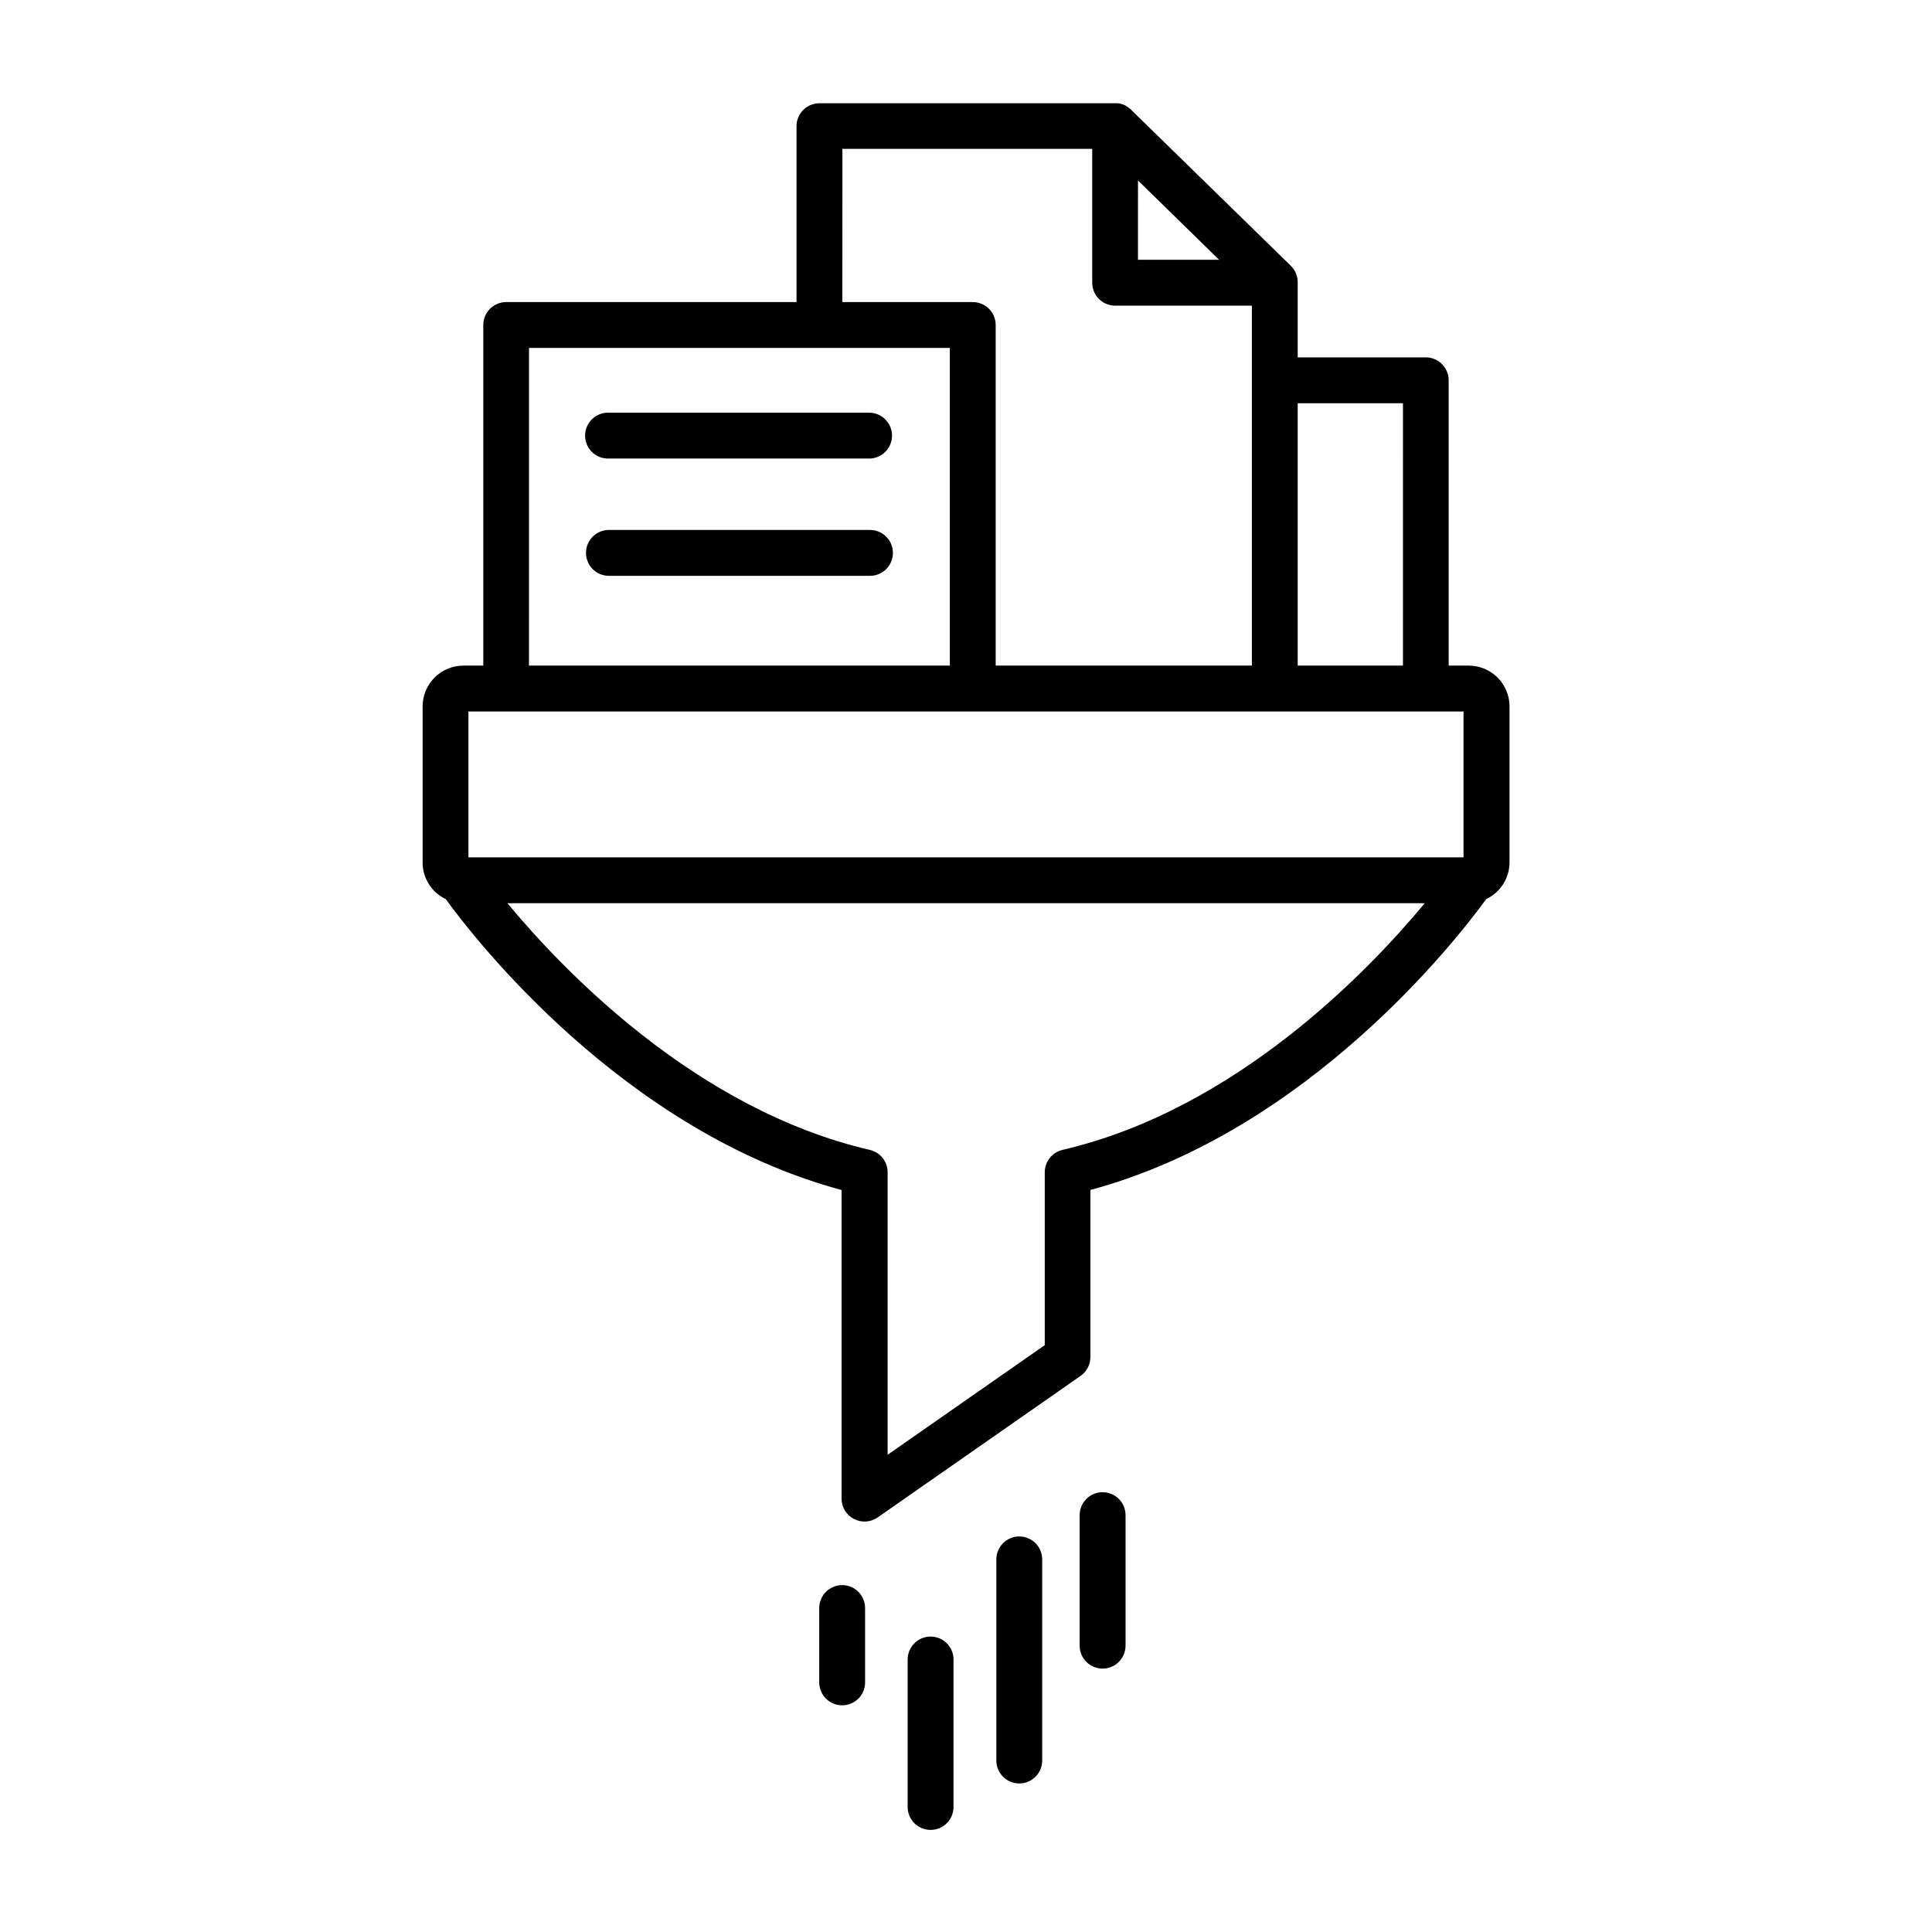
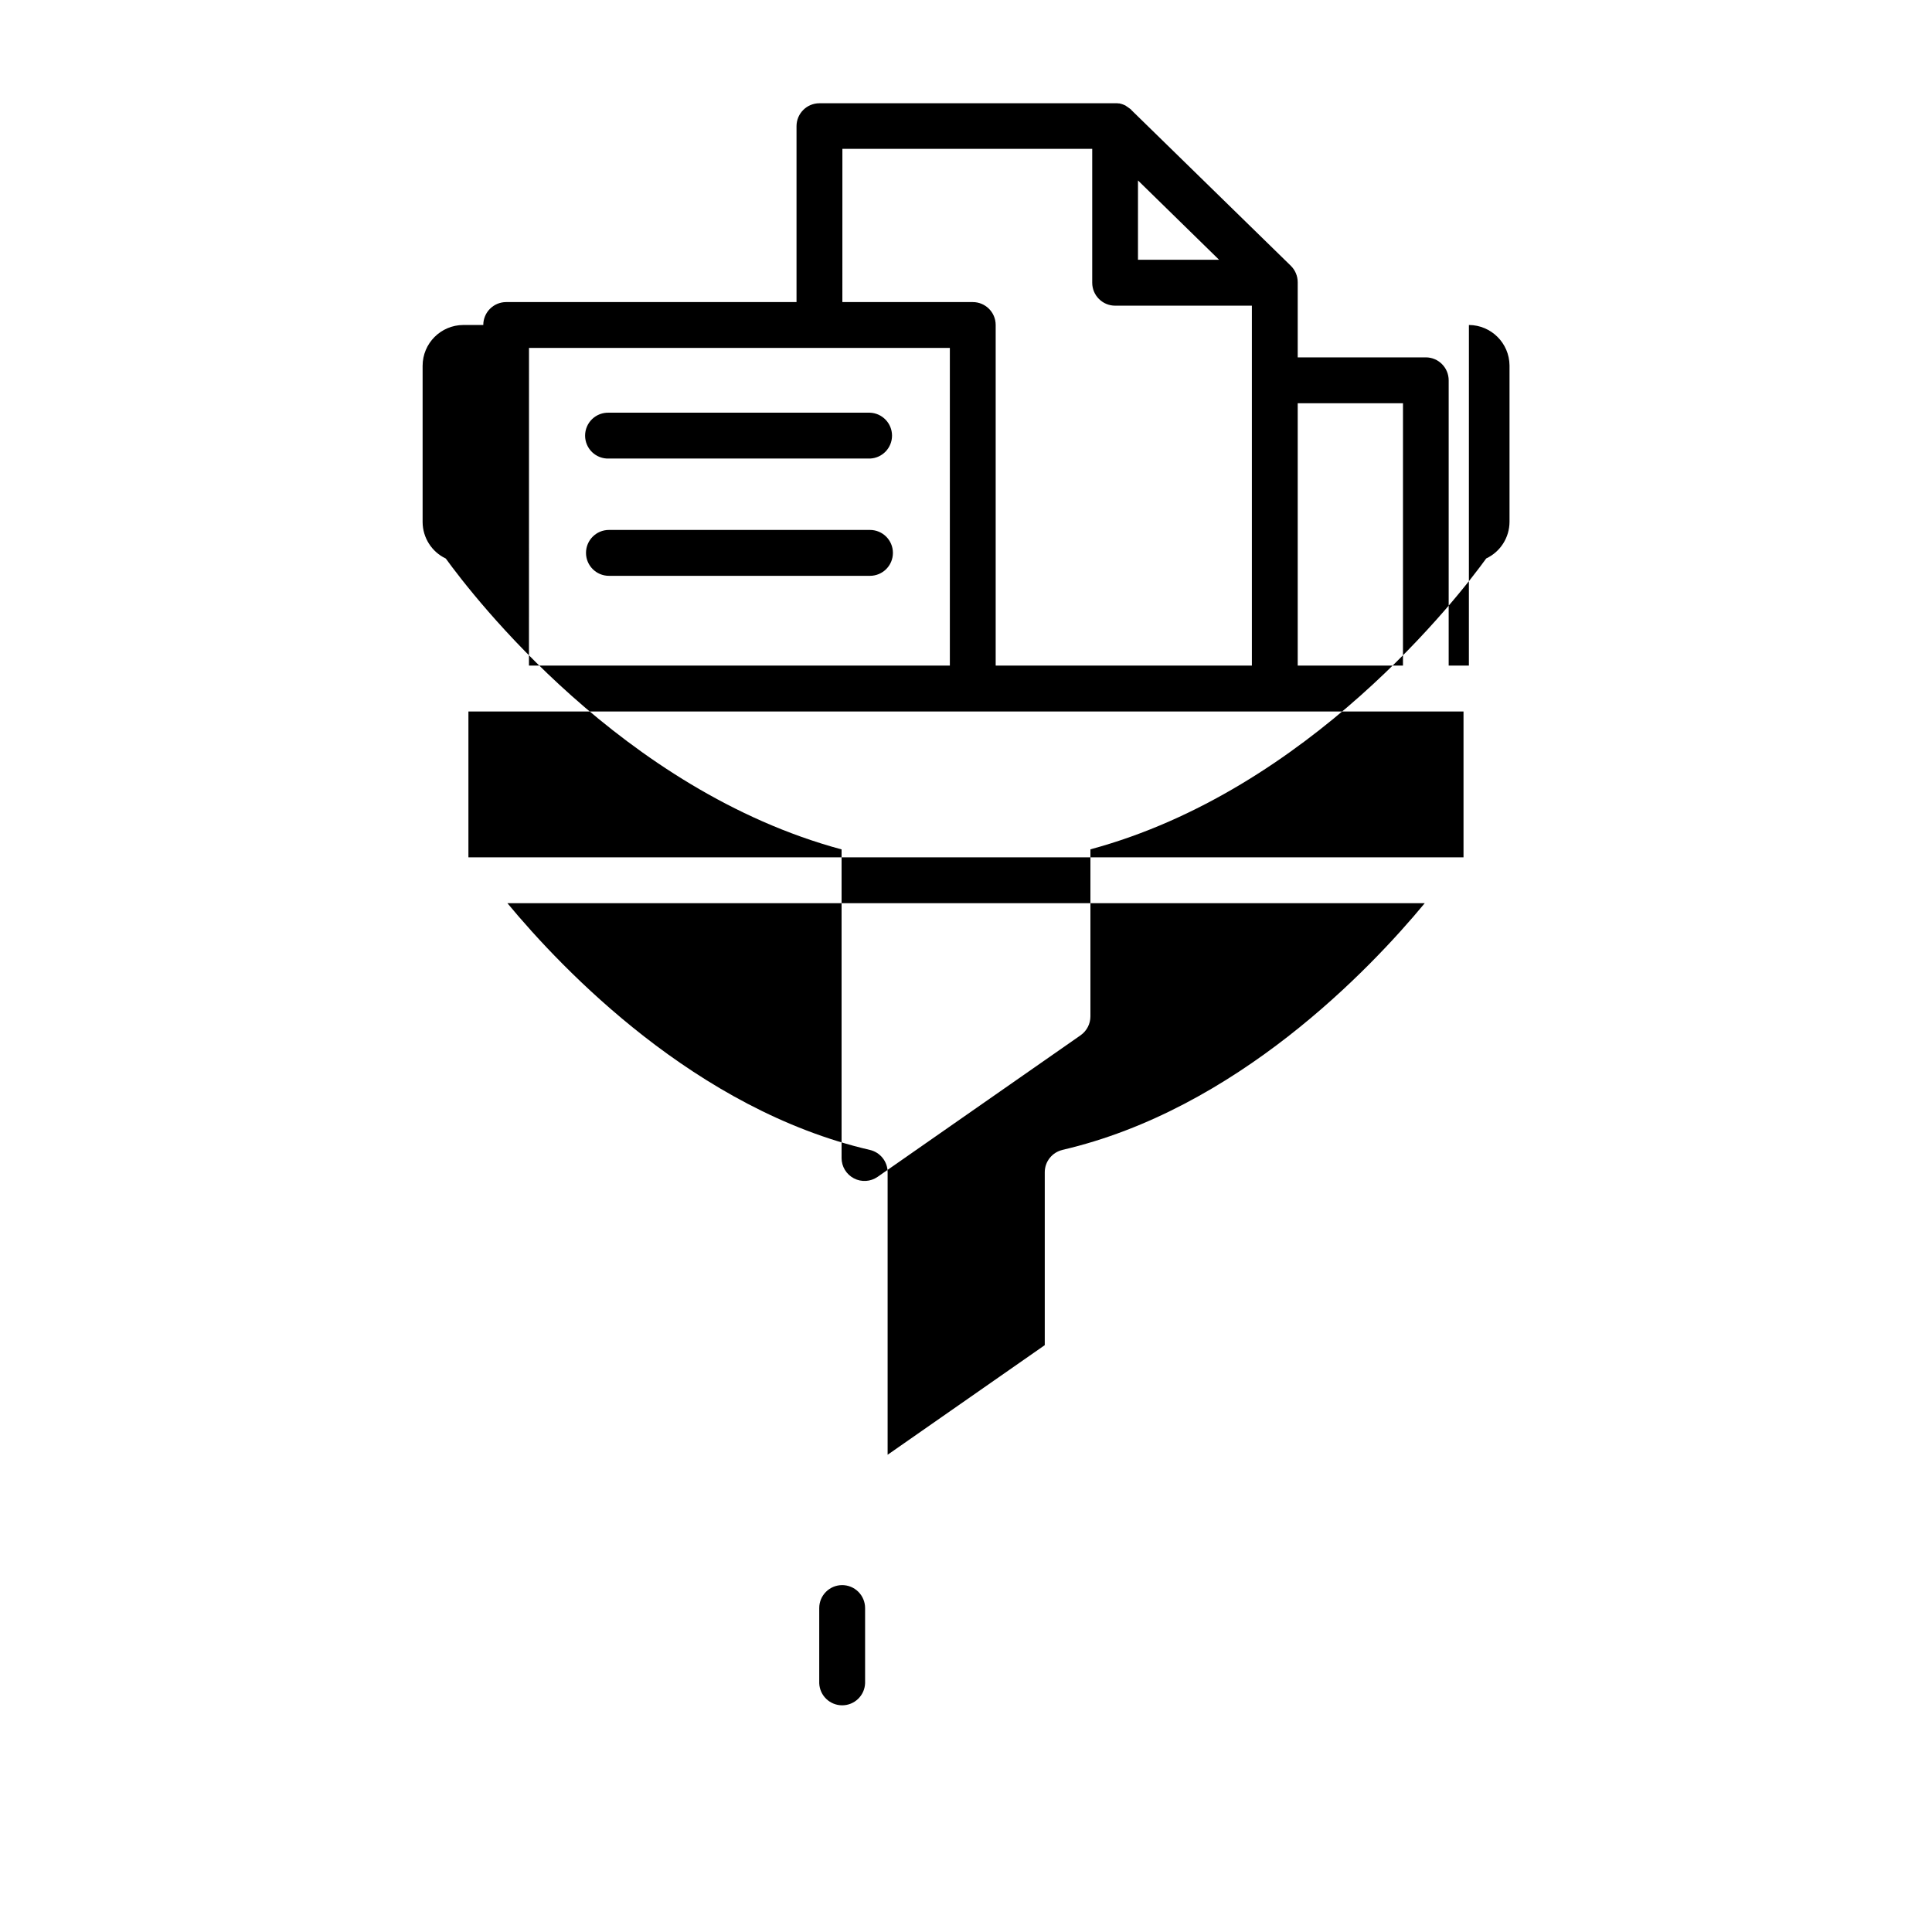
<svg xmlns="http://www.w3.org/2000/svg" fill="#000000" width="800px" height="800px" version="1.1" viewBox="144 144 512 512">
  <g>
-     <path d="m533.27 320.39h-5.356v-75.602c0-3.356-2.715-6.078-6.07-6.082h-33.938v-19.926c-0.004-1.637-0.664-3.203-1.832-4.352l-42.312-41.328v-0.051l-0.156-0.129v0.004c-0.102-0.086-0.203-0.164-0.316-0.234l-0.195-0.137-0.277-0.207-0.195-0.117-0.312-0.23-0.176-0.09-0.355-0.156-0.168-0.07-0.383-0.129-0.188-0.051-0.383-0.098h-0.254l-0.336-0.051h-0.602l-78.309 0.008c-3.356 0.004-6.07 2.727-6.07 6.078v46.613h-76.98c-3.336 0.023-6.031 2.734-6.031 6.07v90.266h-5.312c-5.957 0.031-10.766 4.867-10.766 10.82v41.43c0.027 4.125 2.414 7.871 6.141 9.641 7.223 9.969 46.82 61.43 104.89 77.086v81.781h-0.004c0.004 2.266 1.262 4.34 3.269 5.391 2.004 1.047 4.43 0.895 6.285-0.398l53.797-37.52v-0.004c1.625-1.141 2.594-3 2.598-4.988v-44.281c58.055-15.656 97.664-67.117 104.89-77.086h-0.004c3.769-1.77 6.176-5.559 6.18-9.723v-41.426c-0.051-5.914-4.848-10.691-10.762-10.723zm-17.465-69.531-0.004 69.531h-27.895v-69.531zm-70.227-59.039 21.484 21.016h-21.488zm-78.336-8.375h66.207v35.492c0.008 3.356 2.727 6.07 6.082 6.07h36.23v95.383h-67.895v-90.266c0-3.352-2.719-6.07-6.07-6.07h-34.559zm-83.051 52.762h111.53v84.184h-111.54zm-16.055 96.344h263.71v38.652h-263.71zm157.44 116.19c-2.75 0.637-4.699 3.082-4.703 5.902v45.836l-41.645 29.047v-74.883c-0.004-2.82-1.953-5.266-4.703-5.902-46.121-10.688-81.418-47.715-96.059-65.387h243.11c-14.641 17.672-49.938 54.699-96.059 65.387z" />
+     <path d="m533.27 320.39h-5.356v-75.602c0-3.356-2.715-6.078-6.07-6.082h-33.938v-19.926c-0.004-1.637-0.664-3.203-1.832-4.352l-42.312-41.328v-0.051l-0.156-0.129v0.004c-0.102-0.086-0.203-0.164-0.316-0.234l-0.195-0.137-0.277-0.207-0.195-0.117-0.312-0.23-0.176-0.09-0.355-0.156-0.168-0.07-0.383-0.129-0.188-0.051-0.383-0.098h-0.254l-0.336-0.051h-0.602l-78.309 0.008c-3.356 0.004-6.07 2.727-6.07 6.078v46.613h-76.98c-3.336 0.023-6.031 2.734-6.031 6.07h-5.312c-5.957 0.031-10.766 4.867-10.766 10.82v41.43c0.027 4.125 2.414 7.871 6.141 9.641 7.223 9.969 46.82 61.43 104.89 77.086v81.781h-0.004c0.004 2.266 1.262 4.34 3.269 5.391 2.004 1.047 4.43 0.895 6.285-0.398l53.797-37.52v-0.004c1.625-1.141 2.594-3 2.598-4.988v-44.281c58.055-15.656 97.664-67.117 104.89-77.086h-0.004c3.769-1.77 6.176-5.559 6.18-9.723v-41.426c-0.051-5.914-4.848-10.691-10.762-10.723zm-17.465-69.531-0.004 69.531h-27.895v-69.531zm-70.227-59.039 21.484 21.016h-21.488zm-78.336-8.375h66.207v35.492c0.008 3.356 2.727 6.07 6.082 6.07h36.23v95.383h-67.895v-90.266c0-3.352-2.719-6.07-6.07-6.07h-34.559zm-83.051 52.762h111.53v84.184h-111.54zm-16.055 96.344h263.71v38.652h-263.71zm157.44 116.19c-2.75 0.637-4.699 3.082-4.703 5.902v45.836l-41.645 29.047v-74.883c-0.004-2.82-1.953-5.266-4.703-5.902-46.121-10.688-81.418-47.715-96.059-65.387h243.11c-14.641 17.672-49.938 54.699-96.059 65.387z" />
    <path d="m367.18 564.07c-3.356 0.008-6.074 2.727-6.074 6.082v19.938c0.133 3.258 2.812 5.836 6.078 5.836 3.262 0 5.945-2.578 6.074-5.836v-19.938c0-1.613-0.641-3.16-1.781-4.301-1.141-1.141-2.688-1.781-4.297-1.781z" />
-     <path d="m414.11 551.18c-1.613 0-3.156 0.641-4.297 1.781-1.141 1.141-1.777 2.688-1.773 4.301v53.047c-0.066 1.656 0.543 3.266 1.688 4.457 1.148 1.195 2.731 1.871 4.387 1.871s3.238-0.676 4.387-1.871c1.145-1.191 1.758-2.801 1.691-4.457v-53.047c0-1.613-0.637-3.16-1.781-4.305-1.141-1.141-2.688-1.777-4.301-1.777z" />
-     <path d="m390.62 577.71c-1.613-0.004-3.16 0.633-4.301 1.773-1.141 1.141-1.781 2.684-1.781 4.297v38.84c-0.066 1.652 0.543 3.262 1.691 4.457 1.148 1.191 2.731 1.867 4.387 1.867 1.652 0 3.238-0.676 4.383-1.867 1.148-1.195 1.758-2.805 1.691-4.457v-38.84c0-3.356-2.719-6.07-6.07-6.07z" />
-     <path d="m436.2 539.45c-3.359 0-6.082 2.723-6.082 6.078v34.59c0 3.359 2.723 6.082 6.082 6.082s6.082-2.723 6.082-6.082v-34.59c0-3.356-2.723-6.078-6.082-6.078z" />
    <path d="m305.38 265.52h69.176c3.262-0.129 5.84-2.812 5.84-6.074 0-3.266-2.578-5.945-5.84-6.078h-69.176c-1.652-0.066-3.262 0.547-4.457 1.691-1.191 1.148-1.867 2.731-1.867 4.387s0.676 3.238 1.867 4.387c1.195 1.145 2.805 1.754 4.457 1.688z" />
    <path d="m374.55 284.44h-69.176c-3.356 0-6.078 2.723-6.078 6.082 0 3.356 2.723 6.078 6.078 6.078h69.176c3.359 0 6.082-2.723 6.082-6.078 0-3.359-2.723-6.082-6.082-6.082z" />
  </g>
</svg>